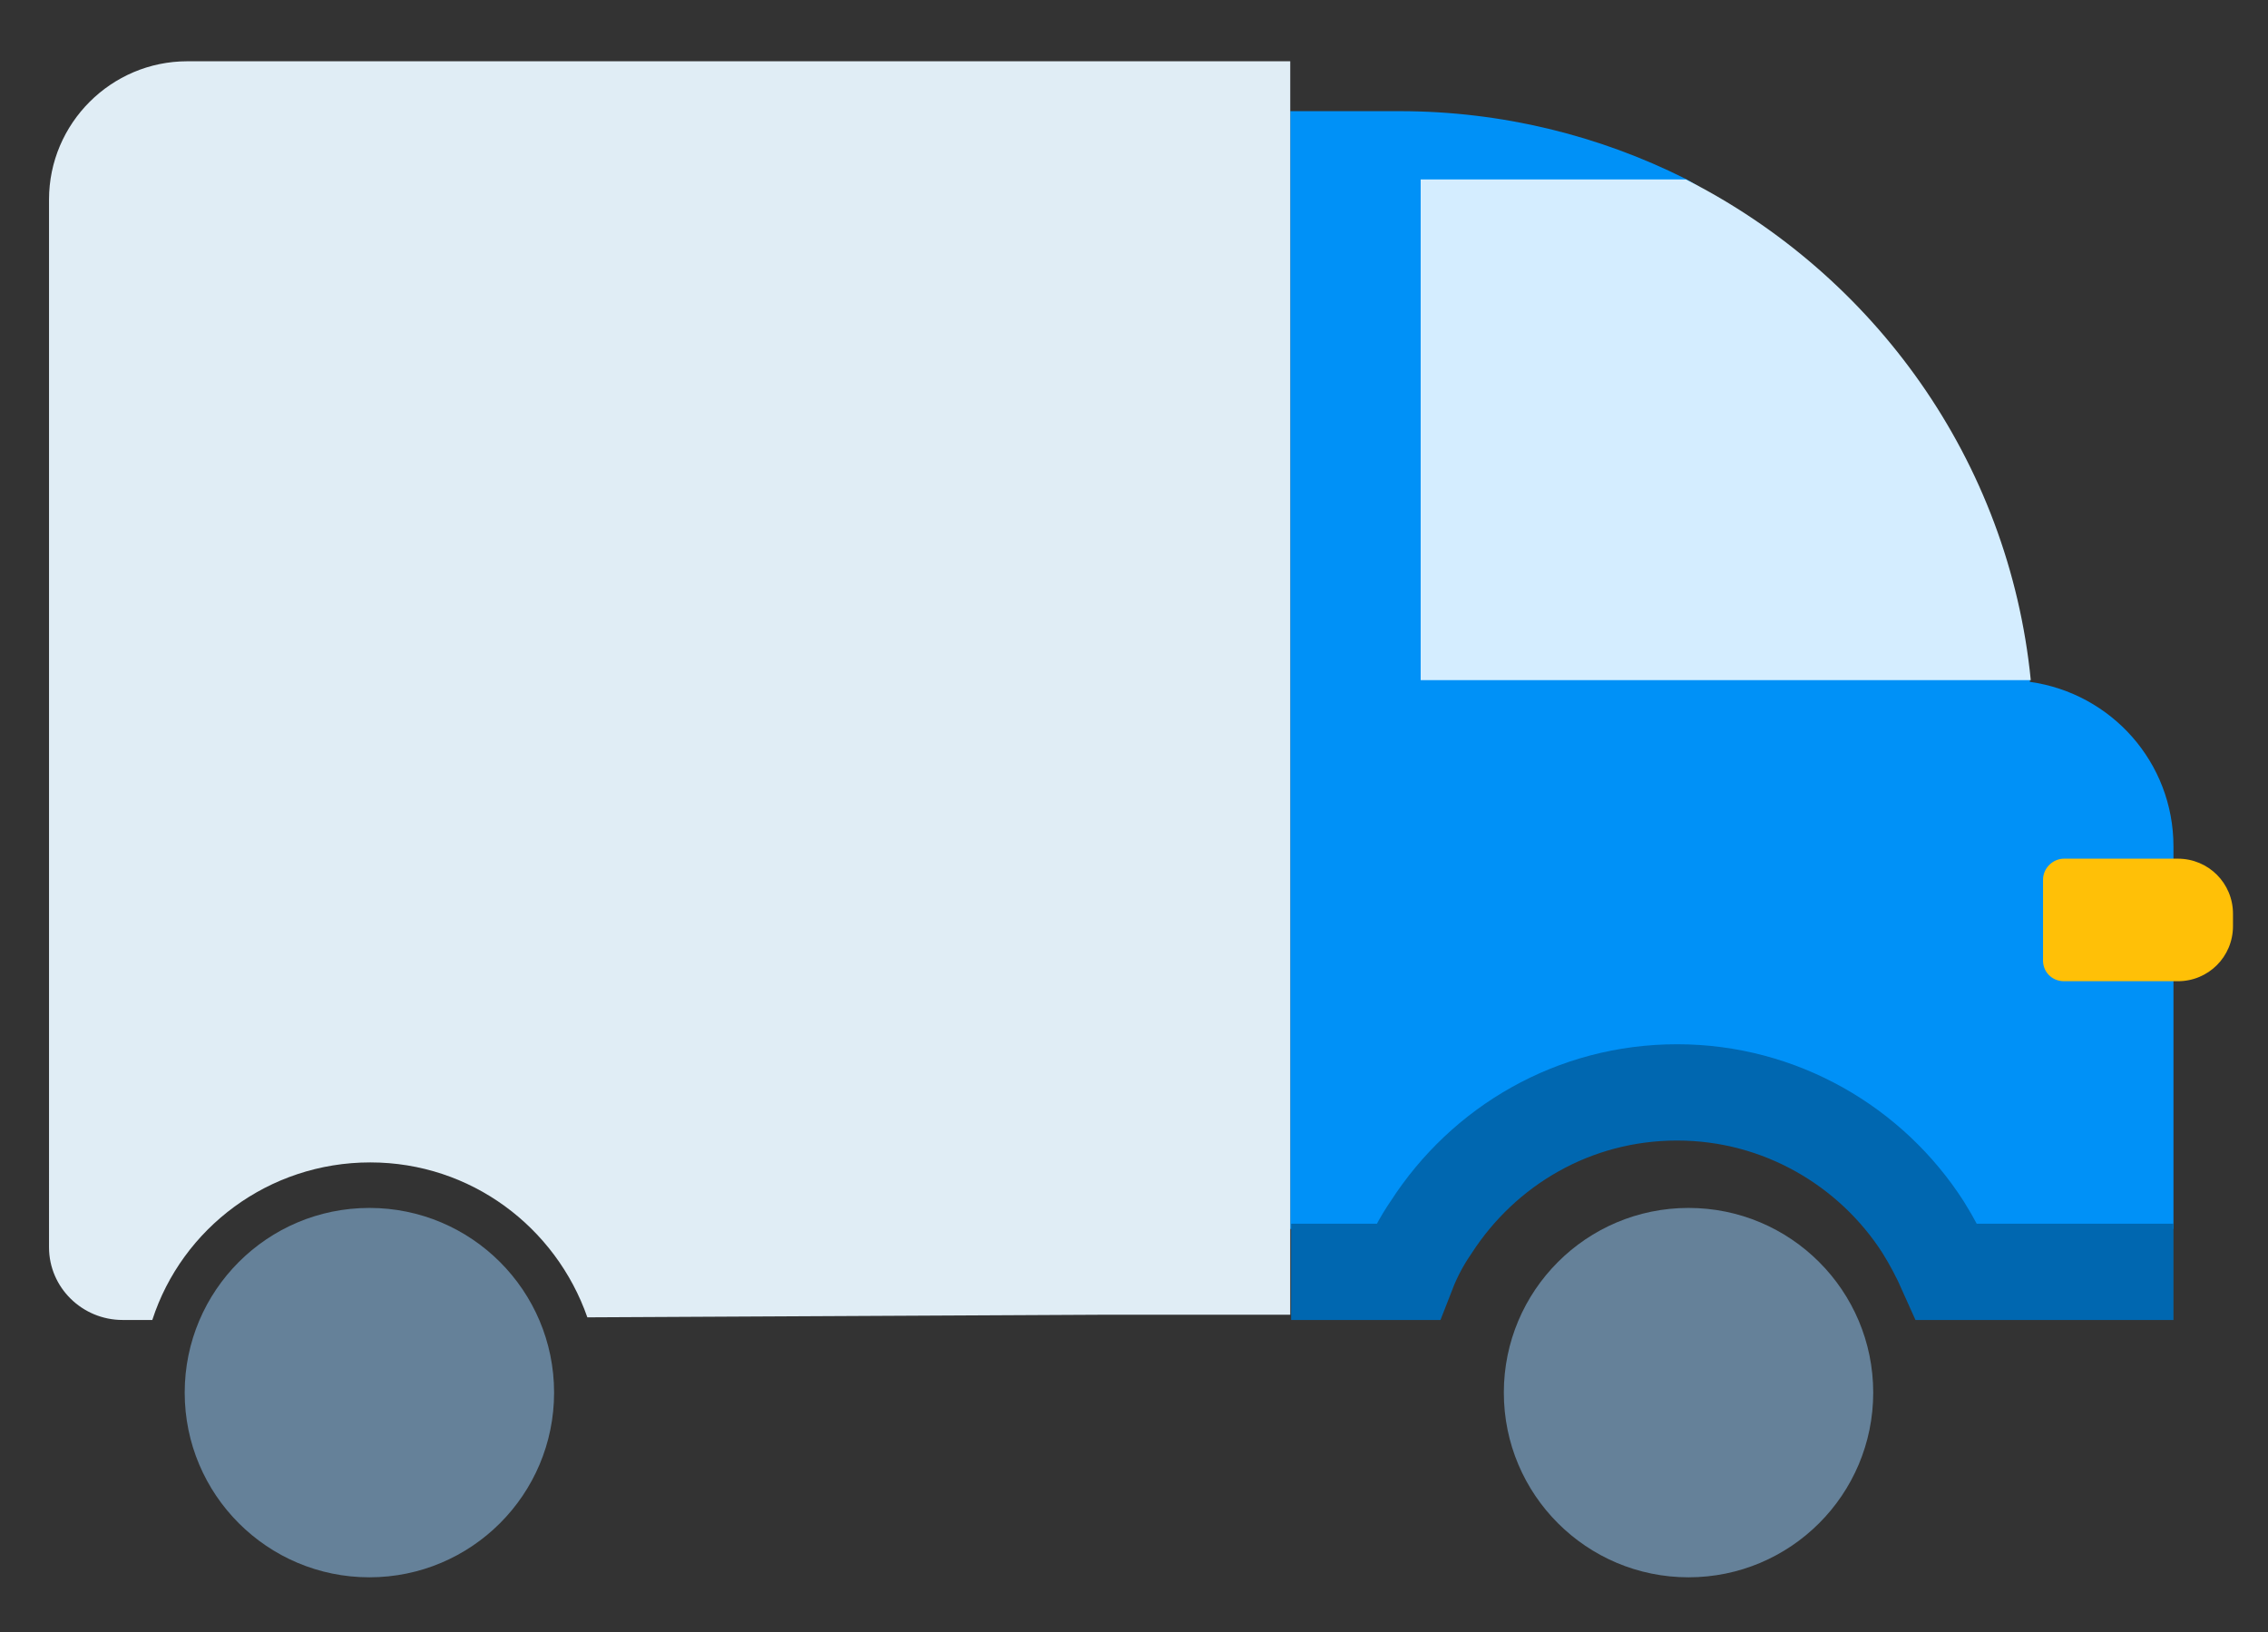
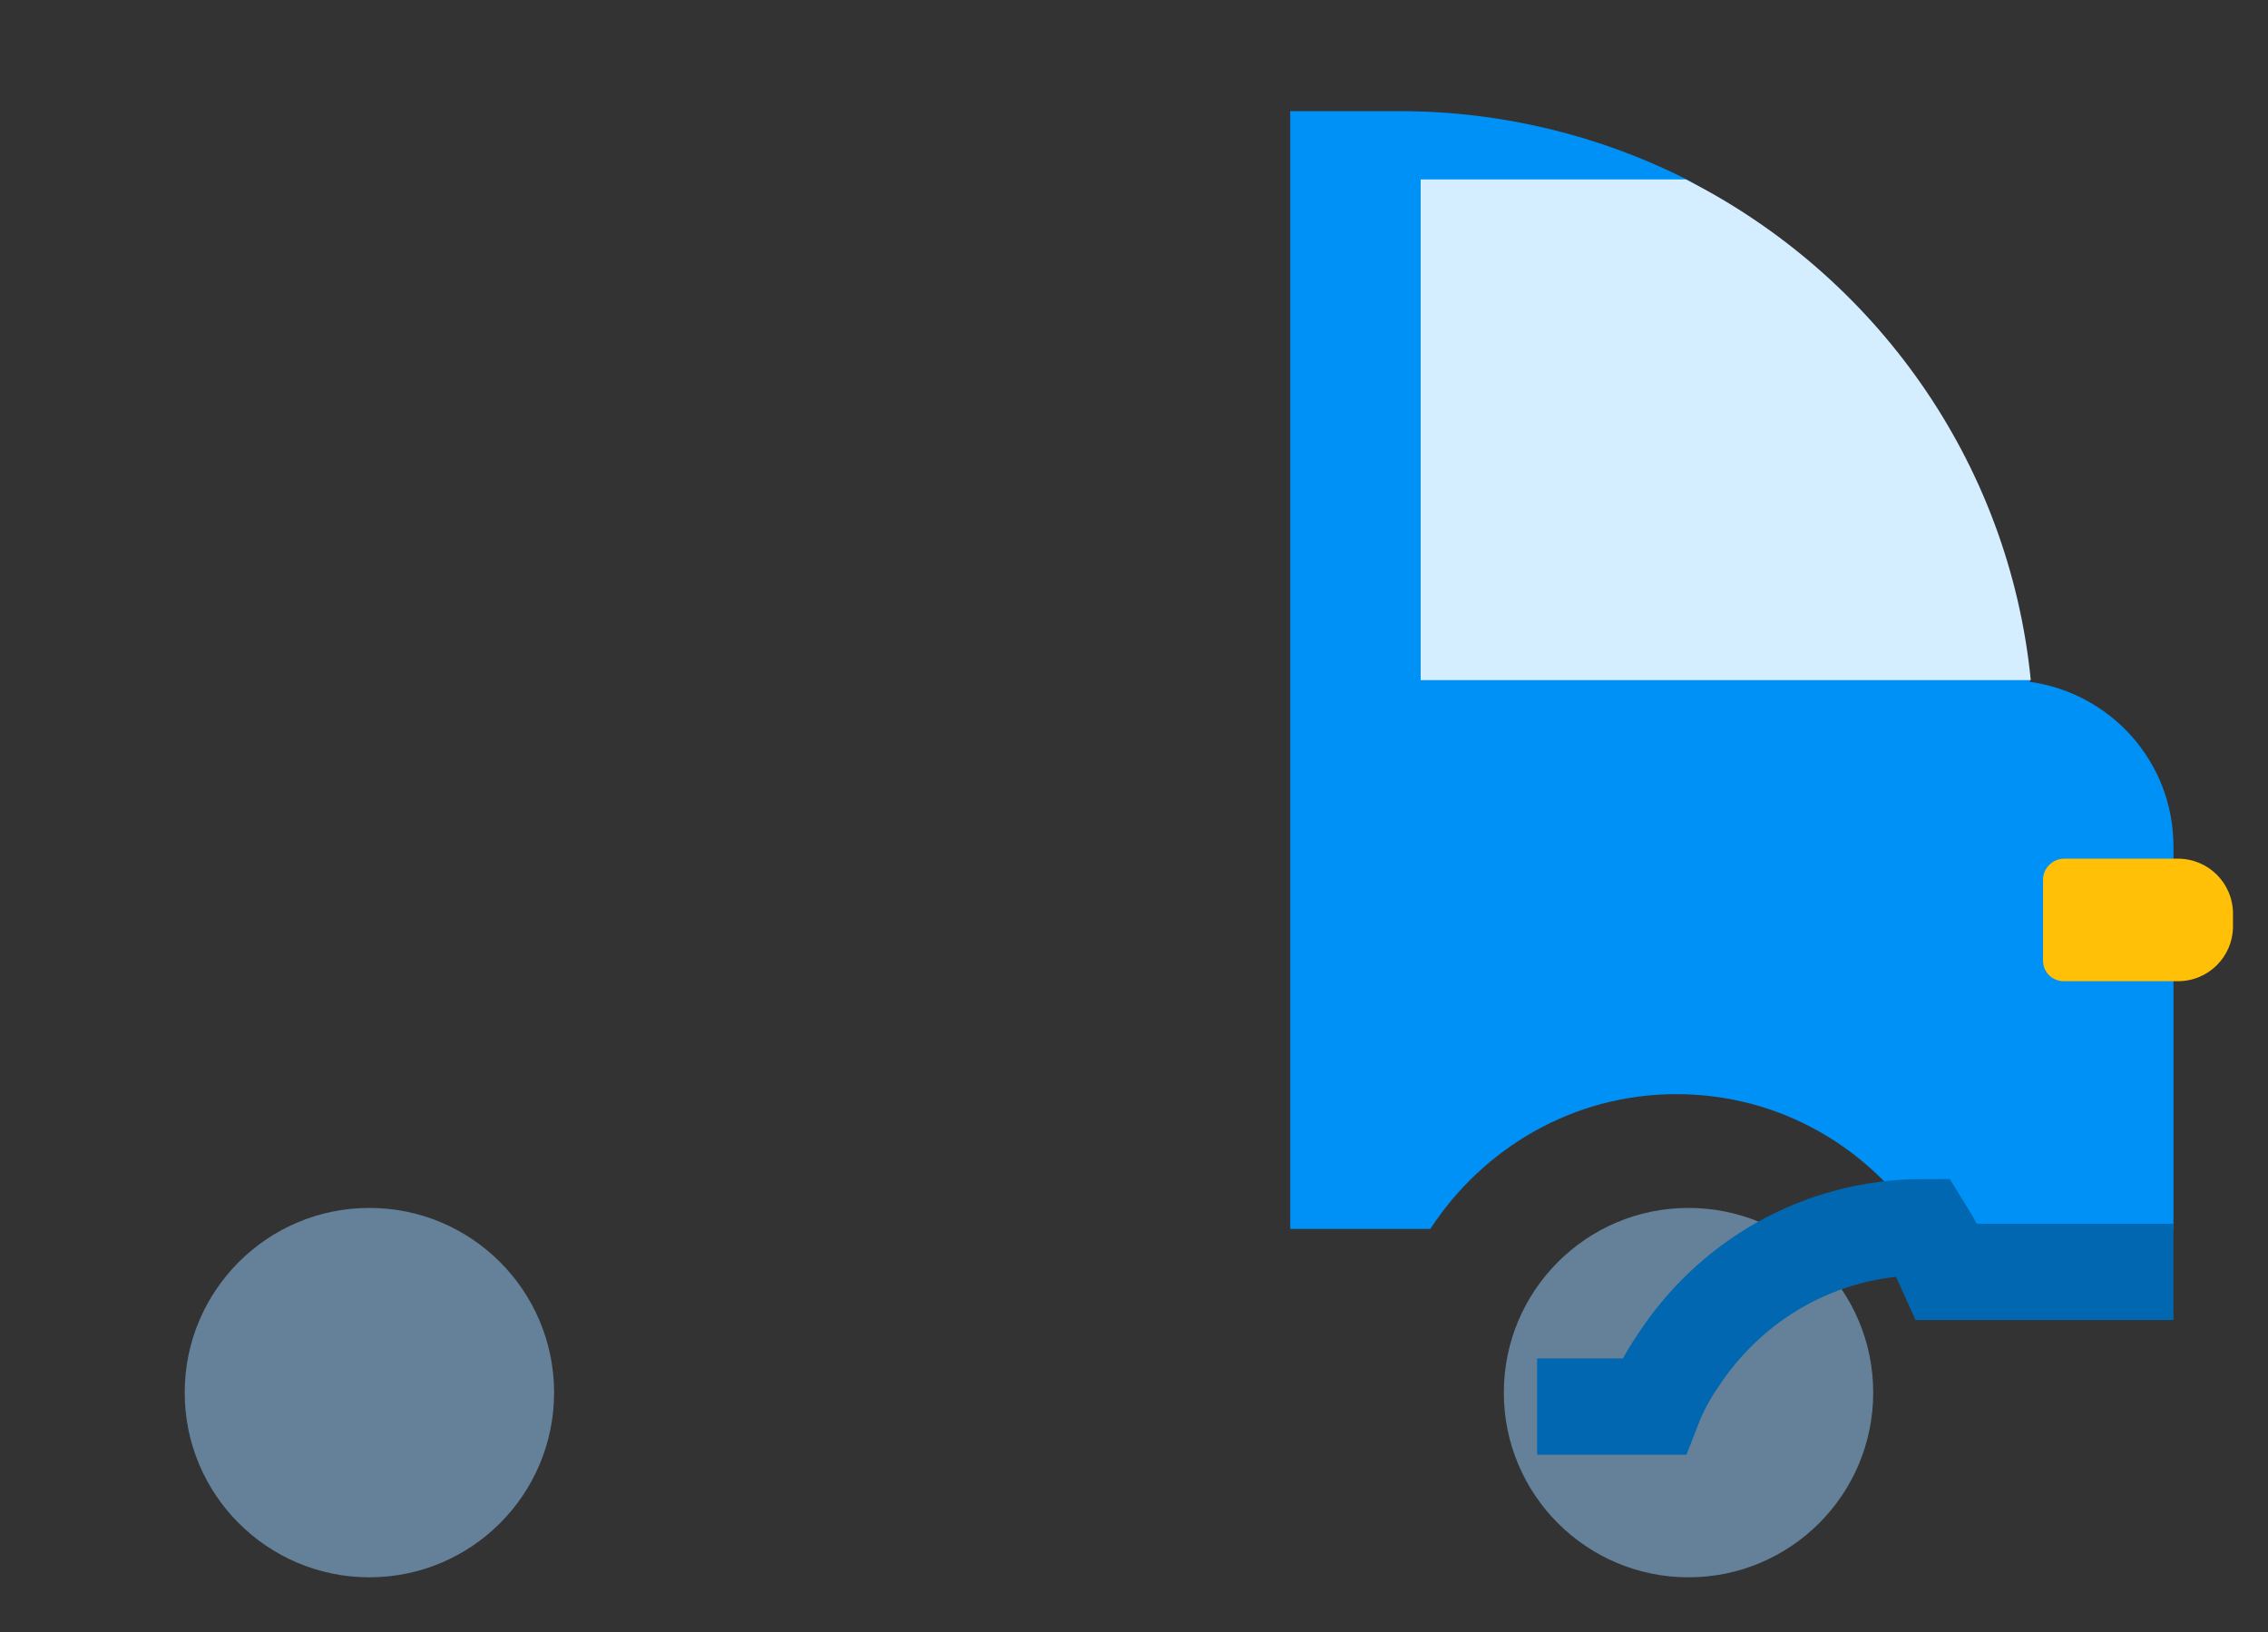
<svg xmlns="http://www.w3.org/2000/svg" version="1.1" id="Layer_1" x="0px" y="0px" viewBox="0 0 259.1 186.5" style="enable-background:new 0 0 259.1 186.5;" xml:space="preserve">
  <rect x="0" y="0" width="259.1" height="186.5" fill="#333333" stroke="none" />
  <style type="text/css">
	.st0{fill:#0091F7;}
	.st1{fill:#D4EDFF;}
	.st2{fill:#E0EDF5;}
	.st3{fill:#658199;}
	.st4{fill:#FFC007;}
	.st5{fill:none;stroke:#0067B0;stroke-width:11;stroke-miterlimit:10;}
</style>
  <g>
    <title>truck</title>
    <g>
      <path class="st0" d="M147.4,12.8v127.6h16c6-9.2,16.3-15.4,28.1-15.4c11.8,0,22.1,6.1,28.1,15.4h28.7V96.7    c0-9.6-7.1-17.5-16.4-18.8v-0.3c-15.2-4.4-22-18.7-29-28.6c-6.8-9.6,0.2-23.2-10.4-28.6c-9.8-4.9-20.9-7.7-32.6-7.7H147.4z" />
      <path class="st1" d="M162.3,20.5v57.2h69.7c-2.5-25.1-17.9-46.3-39.4-57.2H162.3z" />
-       <path class="st2" d="M147.4,7v143.2h-21l-59.3,0.3c-3.6-10.3-13.3-17.7-24.8-17.7c-11.6,0-21.5,7.5-24.9,18l-3.4,0    c-4.6,0-8.4-3.7-8.4-8.3V22.8C5.6,14.1,12.7,7,21.4,7H147.4z" />
      <g>
        <circle class="st3" cx="42.2" cy="159.1" r="21.1" />
      </g>
      <g>
        <circle class="st3" cx="192.9" cy="159.1" r="21.1" />
      </g>
      <path class="st4" d="M235.8,112.1h13c3.5,0,6.3-2.8,6.3-6.3v-1.4c0-3.5-2.8-6.3-6.3-6.3h-13c-1.3,0-2.4,1.1-2.4,2.4v9    C233.3,111,234.4,112.1,235.8,112.1z" />
-       <path class="st5" d="M248.3,145.3h-25.9c-0.8-1.8-1.7-3.5-2.7-5.1c-5.9-9.2-16.3-15.4-28.1-15.4c-11.8,0-22.1,6.1-28.1,15.4    c-1.1,1.6-2,3.3-2.7,5.1h-13.3" />
+       <path class="st5" d="M248.3,145.3h-25.9c-0.8-1.8-1.7-3.5-2.7-5.1c-11.8,0-22.1,6.1-28.1,15.4    c-1.1,1.6-2,3.3-2.7,5.1h-13.3" />
    </g>
  </g>
</svg>